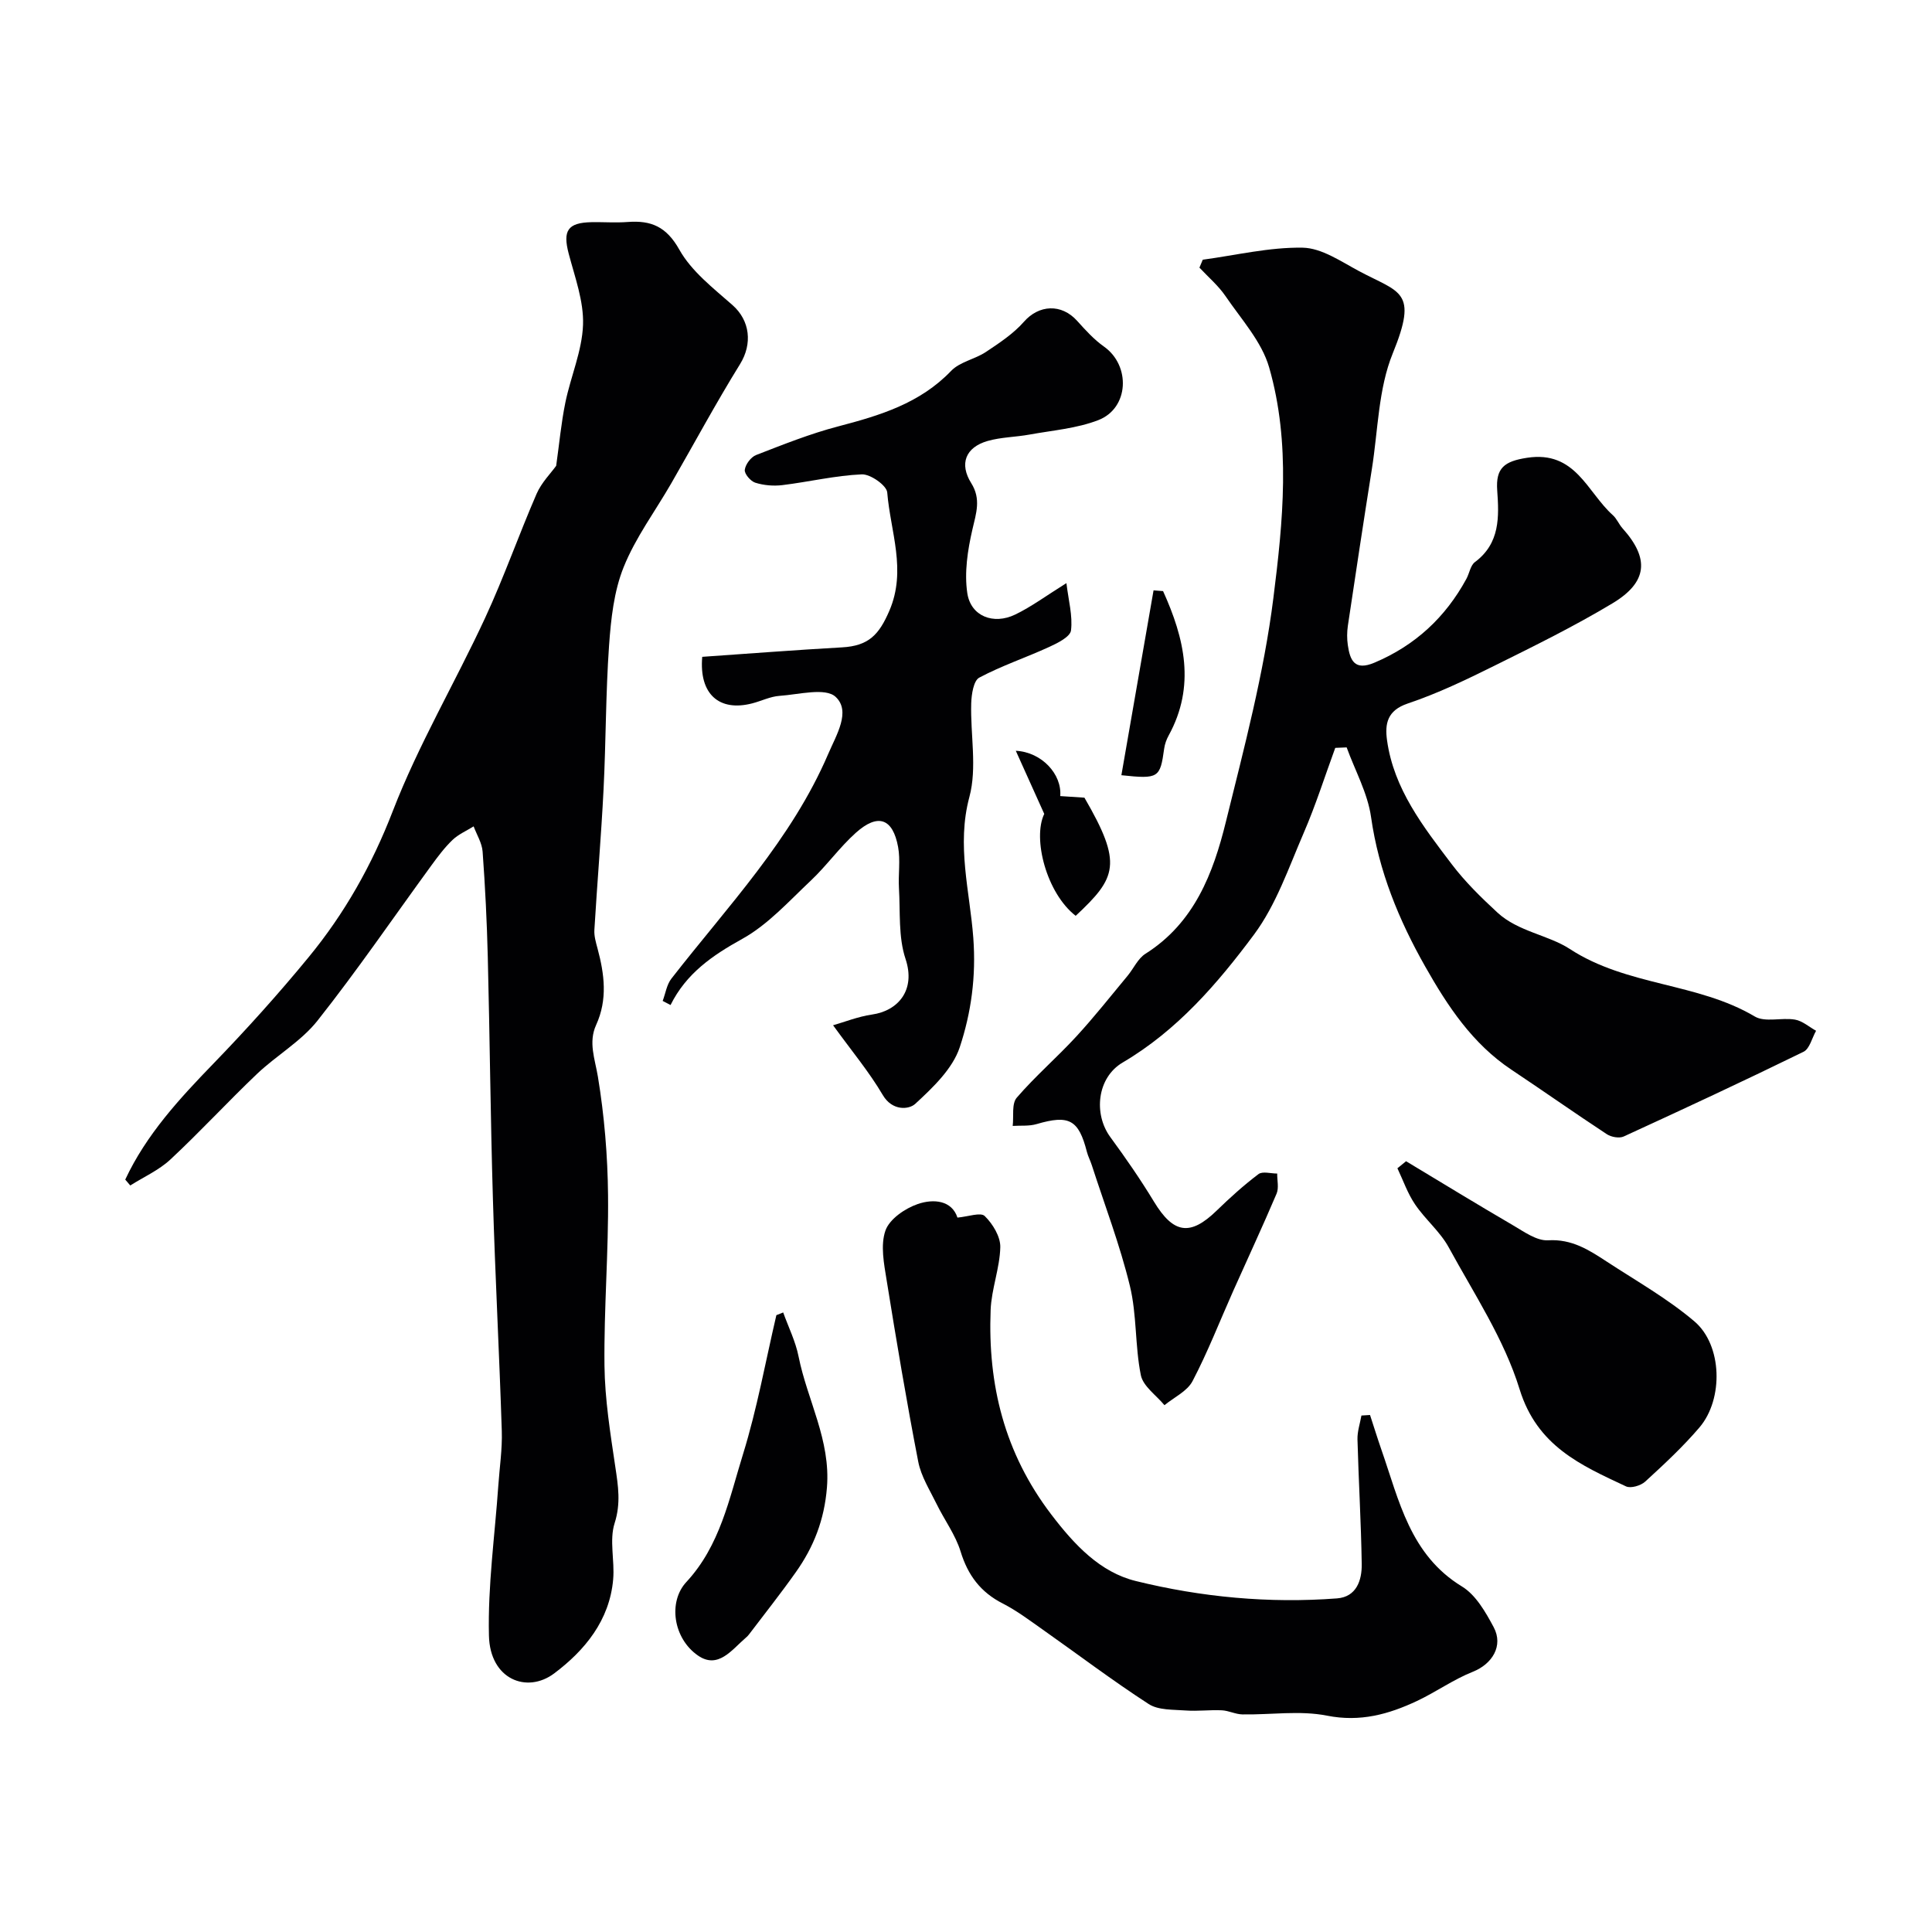
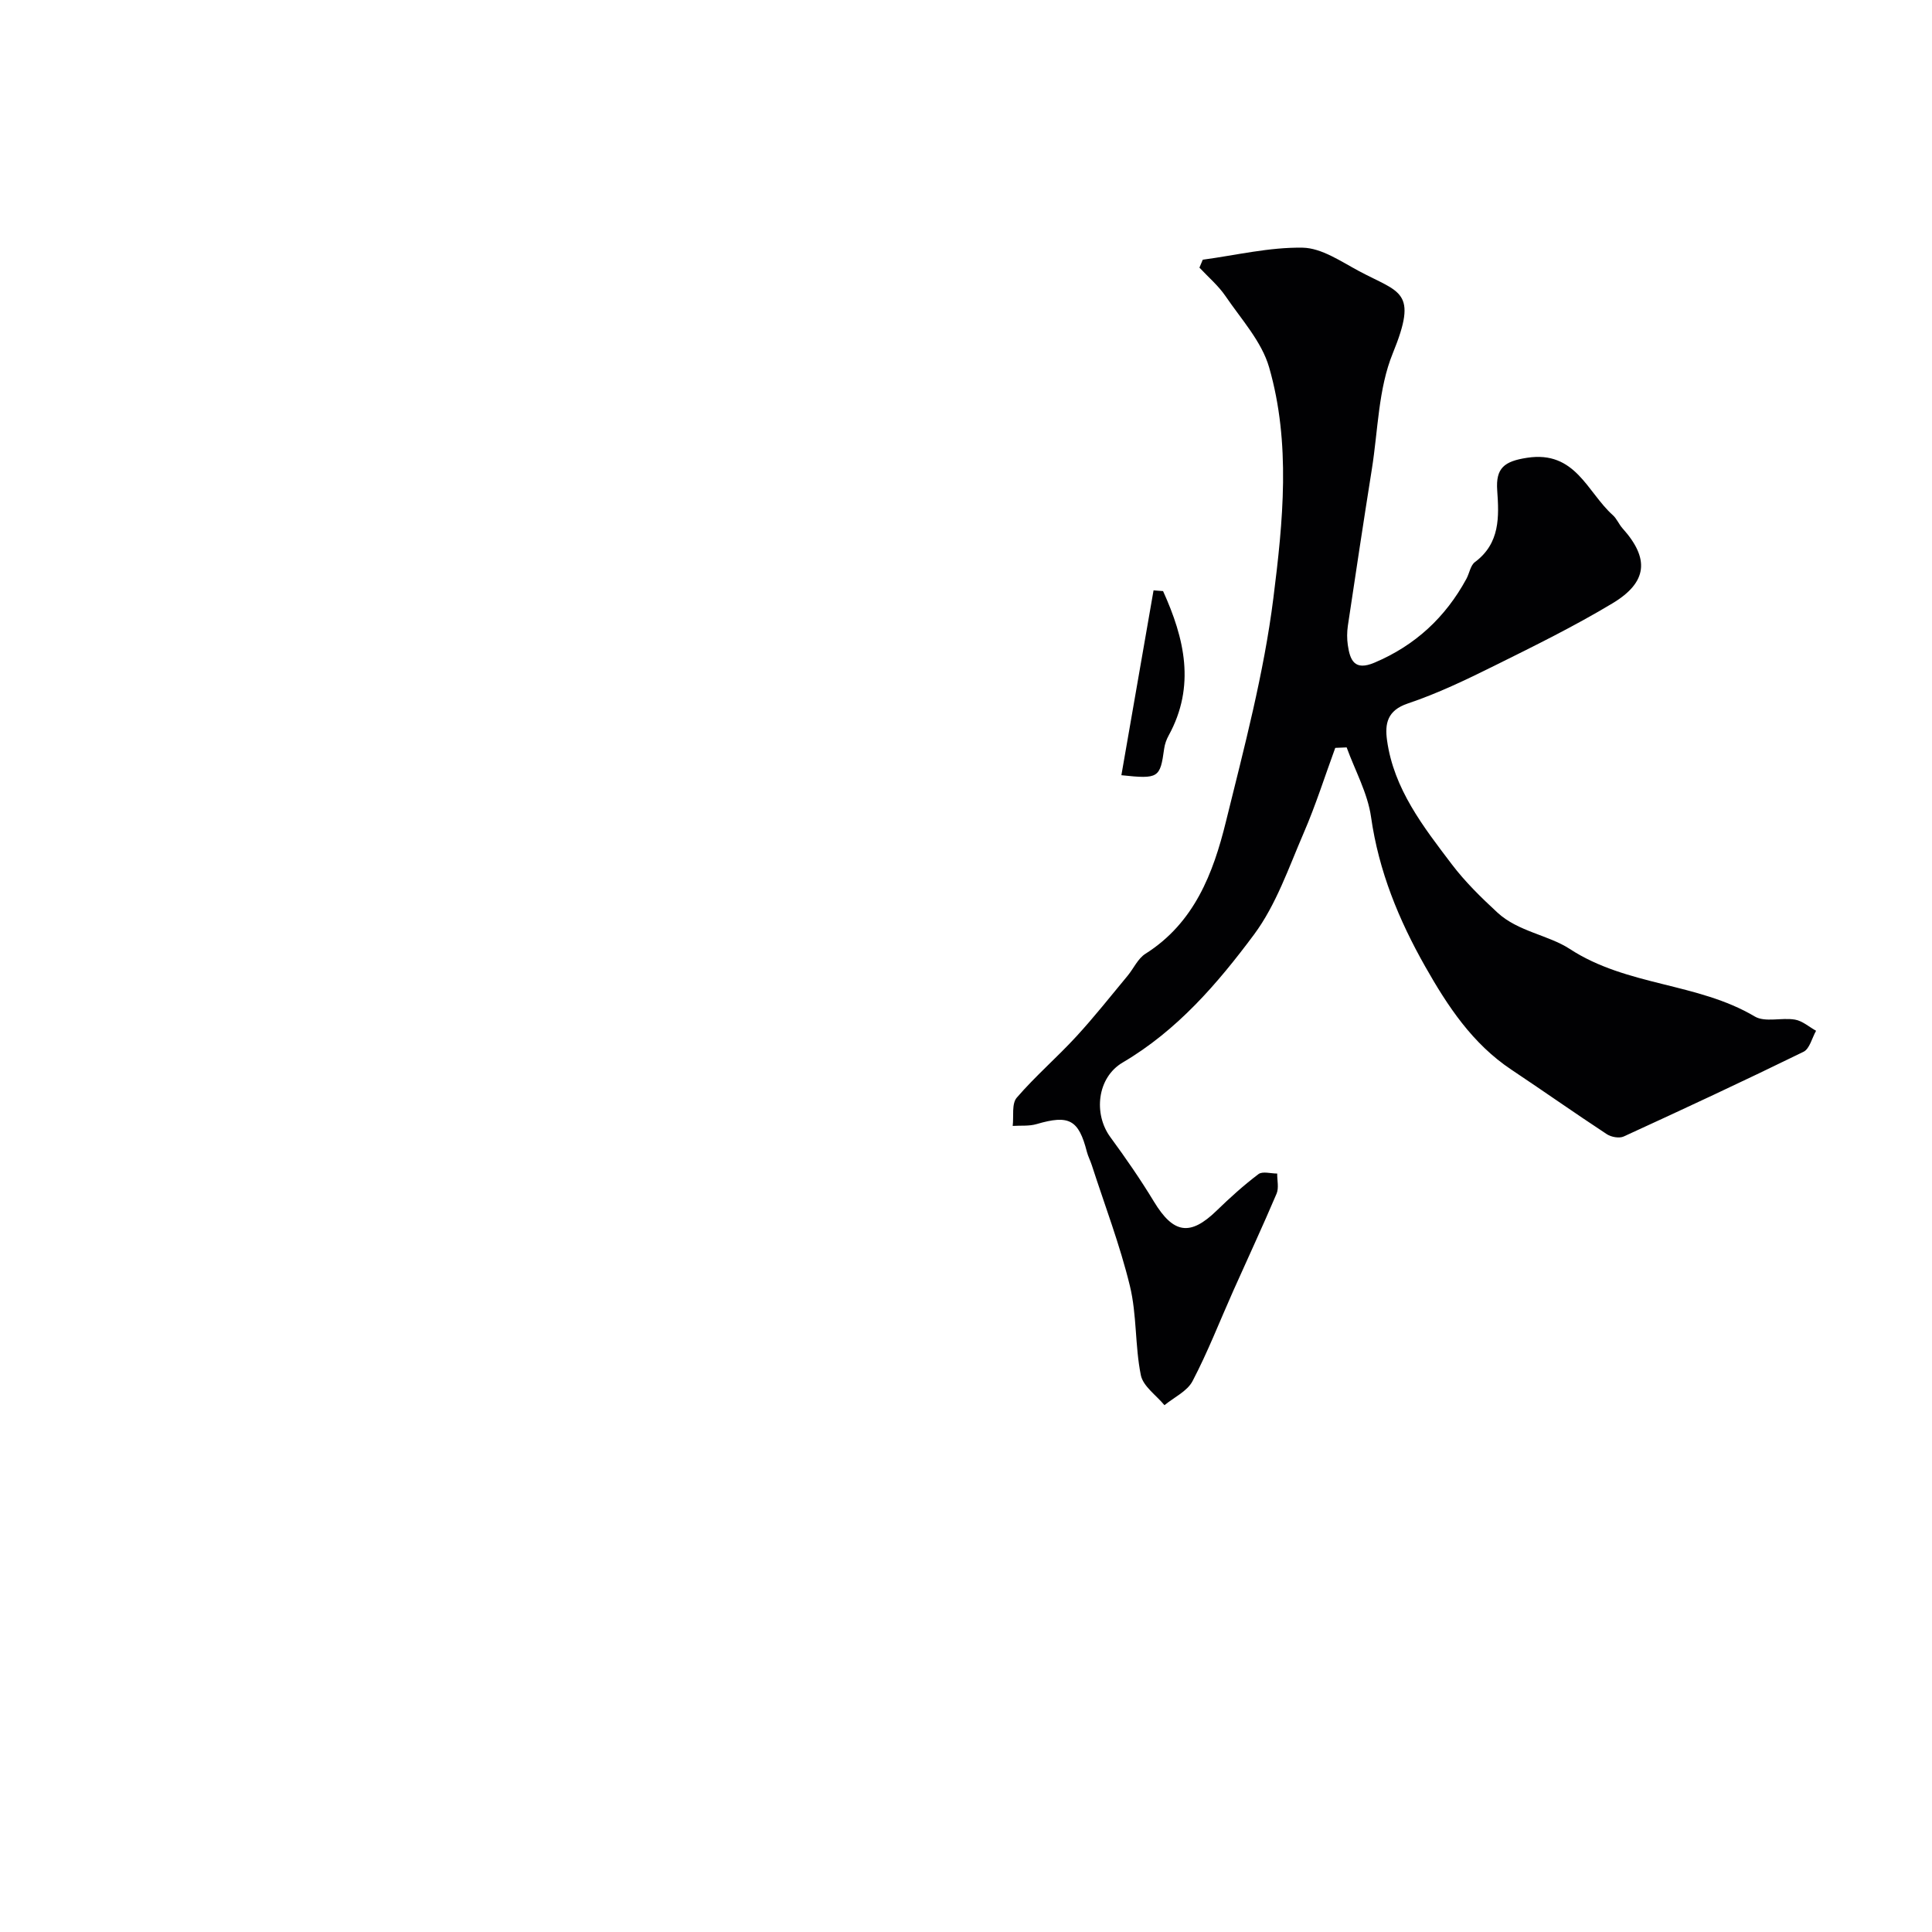
<svg xmlns="http://www.w3.org/2000/svg" enable-background="new 0 0 400 400" viewBox="0 0 400 400">
  <g fill="#010103">
-     <path d="m25.93 244.22c4.37-9.34 11.23-16.76 18.34-24.1 6.81-7.04 13.39-14.35 19.61-21.92 7.47-9.08 13.13-19.11 17.44-30.27 5.31-13.74 12.9-26.58 19.12-40 3.9-8.41 6.97-17.2 10.66-25.7 1.02-2.34 2.97-4.28 4.05-5.79.64-4.5 1.03-8.84 1.9-13.09 1.11-5.41 3.47-10.7 3.66-16.11.17-4.87-1.69-9.87-2.97-14.73-1.25-4.75-.22-6.41 4.71-6.51 2.5-.05 5.01.15 7.5-.04 4.85-.37 8.02.95 10.7 5.73 2.51 4.48 7 7.95 10.99 11.46 3.66 3.22 4.17 8.03 1.59 12.22-5.01 8.09-9.52 16.48-14.27 24.73-3.32 5.76-7.39 11.21-9.84 17.32-2.02 5.01-2.63 10.75-3.02 16.22-.7 9.91-.64 19.86-1.14 29.79-.49 9.7-1.32 19.39-1.9 29.09-.08 1.26.31 2.59.65 3.84 1.43 5.32 2.12 10.57-.29 15.85-1.64 3.59-.24 7.04.37 10.71 1.33 8.08 2.02 16.34 2.1 24.54.12 11.75-.87 23.51-.74 35.26.08 6.99 1.21 14 2.24 20.95.59 3.96 1.18 7.56-.14 11.69-1.13 3.54.04 7.75-.3 11.63-.74 8.49-5.87 14.71-12.21 19.47-5.63 4.23-13.3 1.27-13.51-7.82-.25-10.33 1.22-20.7 1.94-31.06.26-3.77.84-7.55.72-11.31-.51-16.04-1.37-32.06-1.84-48.1-.5-16.68-.64-33.37-1.06-50.06-.18-7.27-.54-14.54-1.07-21.79-.13-1.78-1.21-3.49-1.86-5.23-1.47.92-3.13 1.63-4.36 2.8-1.65 1.58-3.04 3.44-4.39 5.29-7.83 10.73-15.33 21.72-23.57 32.13-3.4 4.3-8.5 7.2-12.54 11.04-6.08 5.79-11.78 11.99-17.92 17.71-2.38 2.22-5.52 3.61-8.31 5.38-.34-.4-.69-.81-1.04-1.22z" />
    <path d="m276.45 154.84c-2.16 5.89-4.05 11.88-6.54 17.63-3.1 7.17-5.7 14.86-10.28 21.02-7.56 10.16-15.91 19.86-27.19 26.49-5.31 3.12-6.08 10.64-2.56 15.44 3.18 4.34 6.25 8.77 9.03 13.36 4.03 6.65 7.49 7.2 12.97 1.88 2.75-2.67 5.61-5.26 8.67-7.57.85-.64 2.57-.11 3.88-.12-.02 1.4.38 2.97-.13 4.17-2.87 6.75-5.97 13.4-8.96 20.1-2.79 6.25-5.27 12.66-8.44 18.71-1.1 2.1-3.83 3.35-5.81 4.98-1.7-2.06-4.42-3.91-4.89-6.21-1.23-6.07-.81-12.5-2.27-18.49-2.06-8.48-5.2-16.69-7.89-25.01-.3-.93-.77-1.81-1.01-2.74-1.71-6.68-3.69-7.72-10.41-5.75-1.55.46-3.29.27-4.95.38.24-1.99-.25-4.59.84-5.85 3.84-4.46 8.34-8.33 12.33-12.67 3.71-4.03 7.11-8.35 10.62-12.57 1.25-1.51 2.12-3.56 3.69-4.55 10.11-6.39 14.03-16.64 16.66-27.34 3.78-15.33 7.87-30.71 9.83-46.32 1.99-15.8 3.64-32.06-.88-47.75-1.54-5.35-5.78-9.97-9.03-14.75-1.49-2.18-3.58-3.95-5.4-5.9.23-.55.46-1.09.69-1.64 6.9-.93 13.8-2.61 20.68-2.49 3.93.07 7.93 2.85 11.67 4.85 8.46 4.52 12.3 4.01 6.99 17.02-3 7.35-3.05 15.93-4.33 23.96-1.72 10.81-3.35 21.62-4.97 32.45-.19 1.3-.2 2.69-.01 3.99.46 3.18 1.4 5.39 5.51 3.65 8.45-3.57 14.71-9.39 19.05-17.37.62-1.15.83-2.77 1.76-3.46 5.22-3.89 5-9.37 4.61-14.87-.32-4.6 1.46-6 6.18-6.72 10.05-1.55 12.43 7.11 17.75 11.87.83.74 1.27 1.9 2.02 2.74 5.58 6.21 5.24 11.12-2.08 15.52-7.92 4.76-16.25 8.86-24.54 12.97-5.81 2.88-11.71 5.71-17.84 7.77-4.27 1.43-4.77 4.21-4.3 7.61 1.4 10.11 7.51 17.9 13.4 25.67 2.76 3.64 6.09 6.9 9.46 10.01 4.26 3.94 10.54 4.64 14.96 7.52 11.85 7.75 26.44 6.94 38.33 14 2.13 1.26 5.56.17 8.31.64 1.54.26 2.92 1.51 4.37 2.31-.85 1.49-1.33 3.73-2.6 4.35-12.32 6.03-24.76 11.82-37.23 17.54-.92.42-2.58.12-3.48-.47-6.65-4.37-13.16-8.96-19.78-13.37-8.06-5.37-13.2-13.16-17.83-21.34-5.48-9.67-9.63-19.77-11.22-30.97-.7-4.94-3.31-9.61-5.05-14.41-.81.03-1.58.07-2.36.1z" />
-     <path d="m145.39 135.99c9.6-.66 19.27-1.42 28.95-1.96 5.52-.31 7.66-2.62 9.8-7.6 3.6-8.38.21-16.38-.45-24.48-.12-1.45-3.48-3.81-5.26-3.74-5.51.24-10.96 1.56-16.46 2.23-1.83.22-3.84.05-5.59-.5-.97-.3-2.29-1.84-2.18-2.67.14-1.13 1.27-2.64 2.34-3.06 5.6-2.17 11.21-4.42 17-5.93 8.63-2.26 16.92-4.75 23.39-11.5 1.79-1.87 4.92-2.4 7.19-3.91 2.79-1.86 5.69-3.77 7.87-6.25 3.09-3.53 7.76-3.82 11.03-.18 1.71 1.9 3.48 3.86 5.55 5.32 5.56 3.93 5.2 12.75-1.17 15.22-4.46 1.73-9.46 2.12-14.23 2.99-2.89.53-5.9.53-8.7 1.33-4.58 1.32-5.89 4.74-3.39 8.72 2.07 3.29 1.03 6.22.25 9.59-.99 4.28-1.7 8.93-1.06 13.2.72 4.78 5.42 6.6 9.91 4.43 3.35-1.61 6.39-3.88 10.61-6.51.43 3.58 1.32 6.76.95 9.79-.16 1.32-2.76 2.62-4.49 3.41-4.8 2.21-9.86 3.89-14.51 6.37-1.18.63-1.6 3.46-1.66 5.3-.19 6.49 1.25 13.35-.38 19.41-2.69 10 .1 19.6.81 29.14.6 8.08-.44 15.51-2.8 22.66-1.48 4.48-5.57 8.36-9.22 11.73-1.31 1.21-4.75 1.51-6.71-1.81-2.84-4.83-6.48-9.18-10.3-14.46 2.39-.68 5.17-1.8 8.06-2.22 5.39-.77 9.1-5.04 6.94-11.52-1.51-4.53-1.07-9.73-1.36-14.64-.17-2.84.33-5.78-.18-8.54-1.1-5.95-4.18-7.02-8.75-2.93-3.36 3.01-6.02 6.78-9.3 9.88-4.54 4.27-8.88 9.13-14.22 12.09-6.2 3.43-11.6 7.16-14.84 13.69-.54-.28-1.09-.57-1.63-.85.59-1.55.83-3.37 1.81-4.62 11.63-14.95 24.86-28.77 32.47-46.53 1.68-3.92 4.74-8.81 1.53-11.8-2.12-1.98-7.64-.48-11.62-.21-1.9.13-3.74 1.06-5.63 1.55-6.87 1.79-11.05-1.92-10.37-9.63z" />
-     <path d="m283.65 292.96c.79 2.4 1.53 4.81 2.36 7.2 3.67 10.52 5.92 21.75 16.68 28.31 2.86 1.74 4.89 5.3 6.56 8.42 2.07 3.88-.33 7.64-4.29 9.22-4.03 1.6-7.65 4.2-11.59 6.06-5.88 2.76-11.75 4.4-18.62 3.04-5.63-1.12-11.66-.16-17.51-.26-1.43-.02-2.84-.78-4.27-.85-2.48-.12-4.99.22-7.45.04-2.61-.2-5.68-.03-7.7-1.34-7.52-4.87-14.68-10.3-22.02-15.47-2.66-1.87-5.29-3.86-8.17-5.33-4.6-2.34-7.24-5.85-8.75-10.78-1.06-3.46-3.35-6.52-4.96-9.82-1.4-2.87-3.22-5.72-3.81-8.78-2.42-12.47-4.52-25.01-6.54-37.56-.55-3.4-1.31-7.24-.25-10.28.83-2.38 4.06-4.6 6.7-5.5 3.3-1.13 7.05-.75 8.21 2.81 2.19-.19 4.79-1.15 5.64-.33 1.66 1.62 3.28 4.27 3.23 6.45-.1 4.35-1.83 8.65-2 13.01-.6 15.47 2.84 29.59 12.55 42.33 4.85 6.37 10.15 11.97 17.49 13.78 13.59 3.35 27.61 4.67 41.68 3.6 4.03-.31 5.17-3.76 5.11-7.14-.13-8.6-.65-17.19-.88-25.79-.04-1.64.53-3.29.82-4.93.59-.04 1.19-.07 1.78-.11z" />
-     <path d="m291.11 240.42c7.35 4.42 14.66 8.9 22.07 13.22 2.32 1.35 4.96 3.29 7.34 3.15 4.92-.3 8.47 2.01 12.14 4.41 6.13 4.01 12.59 7.66 18.14 12.37 5.8 4.92 6.06 16.09 1.06 21.96-3.43 4.02-7.34 7.65-11.25 11.23-.91.83-2.98 1.44-3.96.98-9.37-4.39-18.4-8.33-22.04-20.13-3.18-10.33-9.43-19.75-14.68-29.38-1.78-3.25-4.86-5.77-6.96-8.88-1.54-2.27-2.46-4.96-3.65-7.47.6-.49 1.2-.98 1.79-1.46z" />
-     <path d="m162.15 271.73c1.09 3.04 2.57 6 3.19 9.14 1.81 9.04 6.66 17.29 5.87 27.1-.54 6.7-2.73 12.3-6.44 17.53-3.11 4.4-6.46 8.62-9.72 12.92-.2.26-.44.5-.7.71-2.86 2.46-5.69 6.52-9.86 3.62-5.13-3.56-6.19-11.12-2.39-15.21 7-7.54 8.88-17.28 11.74-26.49 2.91-9.4 4.65-19.16 6.9-28.76.48-.19.95-.37 1.41-.56z" />
-     <path d="m224.52 165.15c7.96 13.69 6.66 16.55-1.81 24.46-6.05-4.69-8.97-16.02-6.51-21.1-2.18-4.83-3.94-8.74-5.89-13.07 5.39.27 9.58 4.88 9.2 9.38 1.57.1 3.13.2 5.01.33z" />
+     <path d="m283.65 292.96z" />
    <path d="m240.8 122.38c4.43 9.77 6.78 19.64 1.16 29.89-.46.83-.8 1.79-.93 2.72-.84 6.08-1.14 6.33-8.86 5.51 2.23-12.81 4.44-25.54 6.66-38.27.66.06 1.32.1 1.97.15z" />
  </g>
</svg>